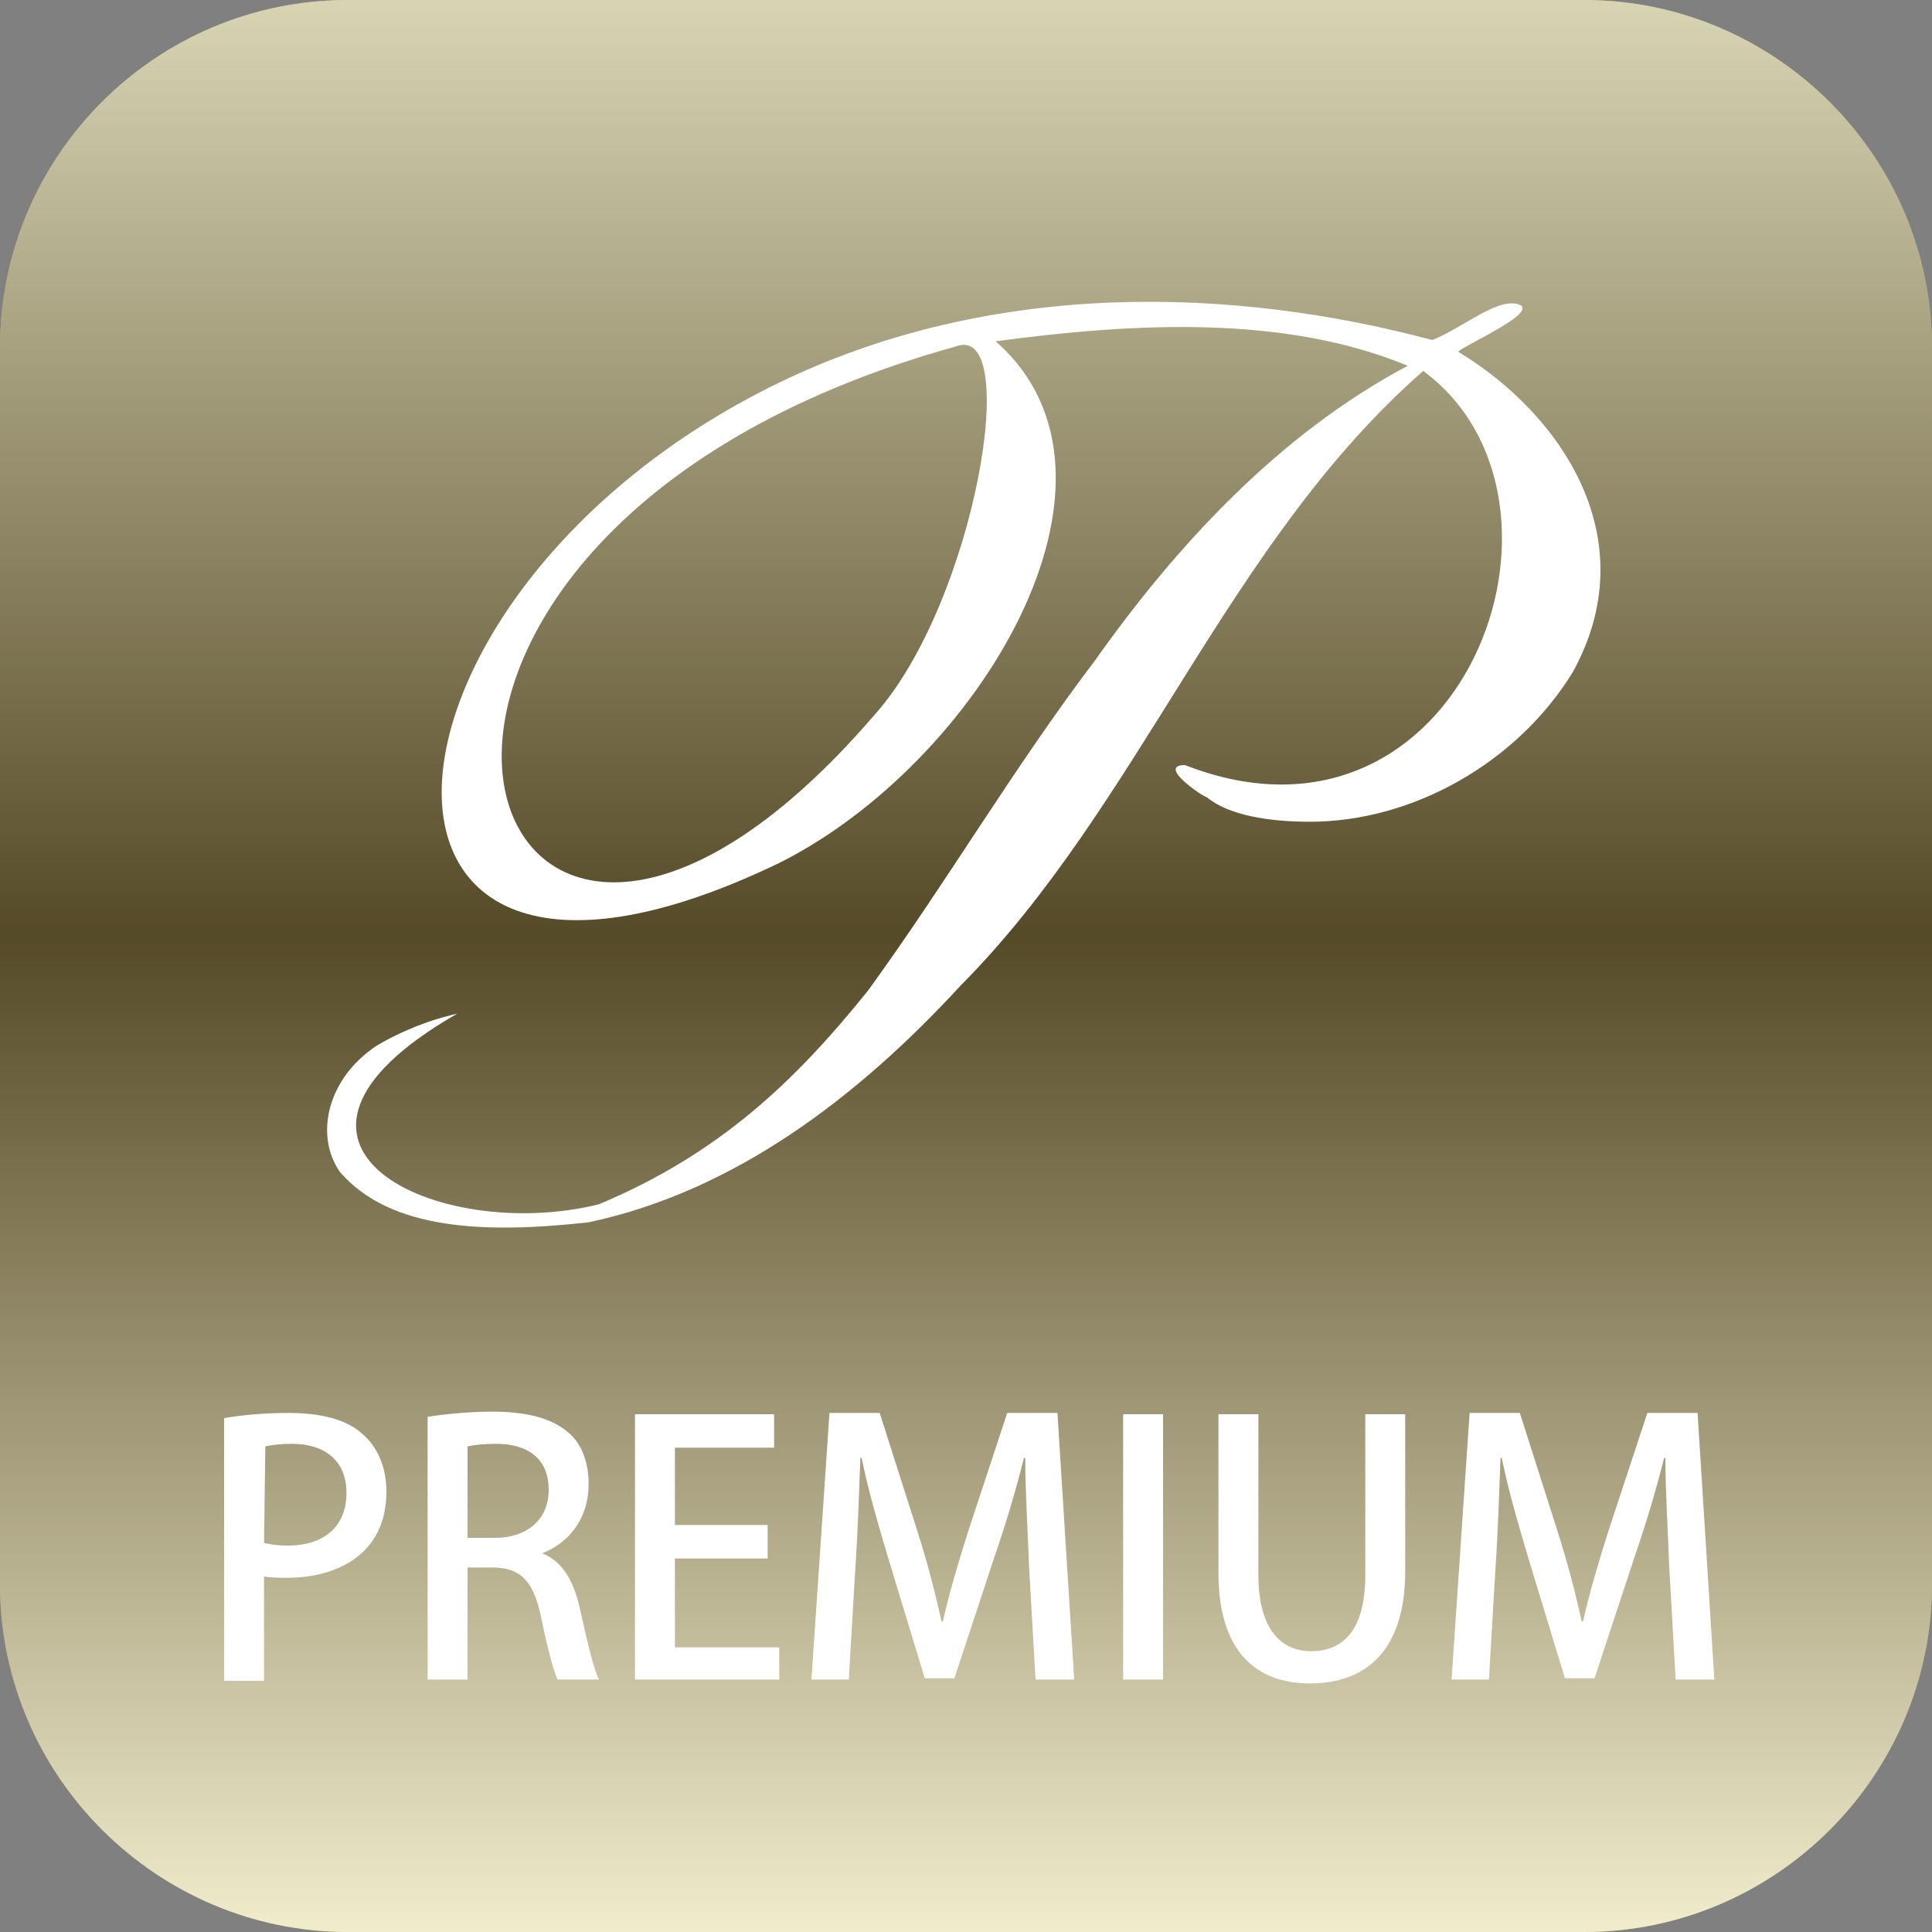
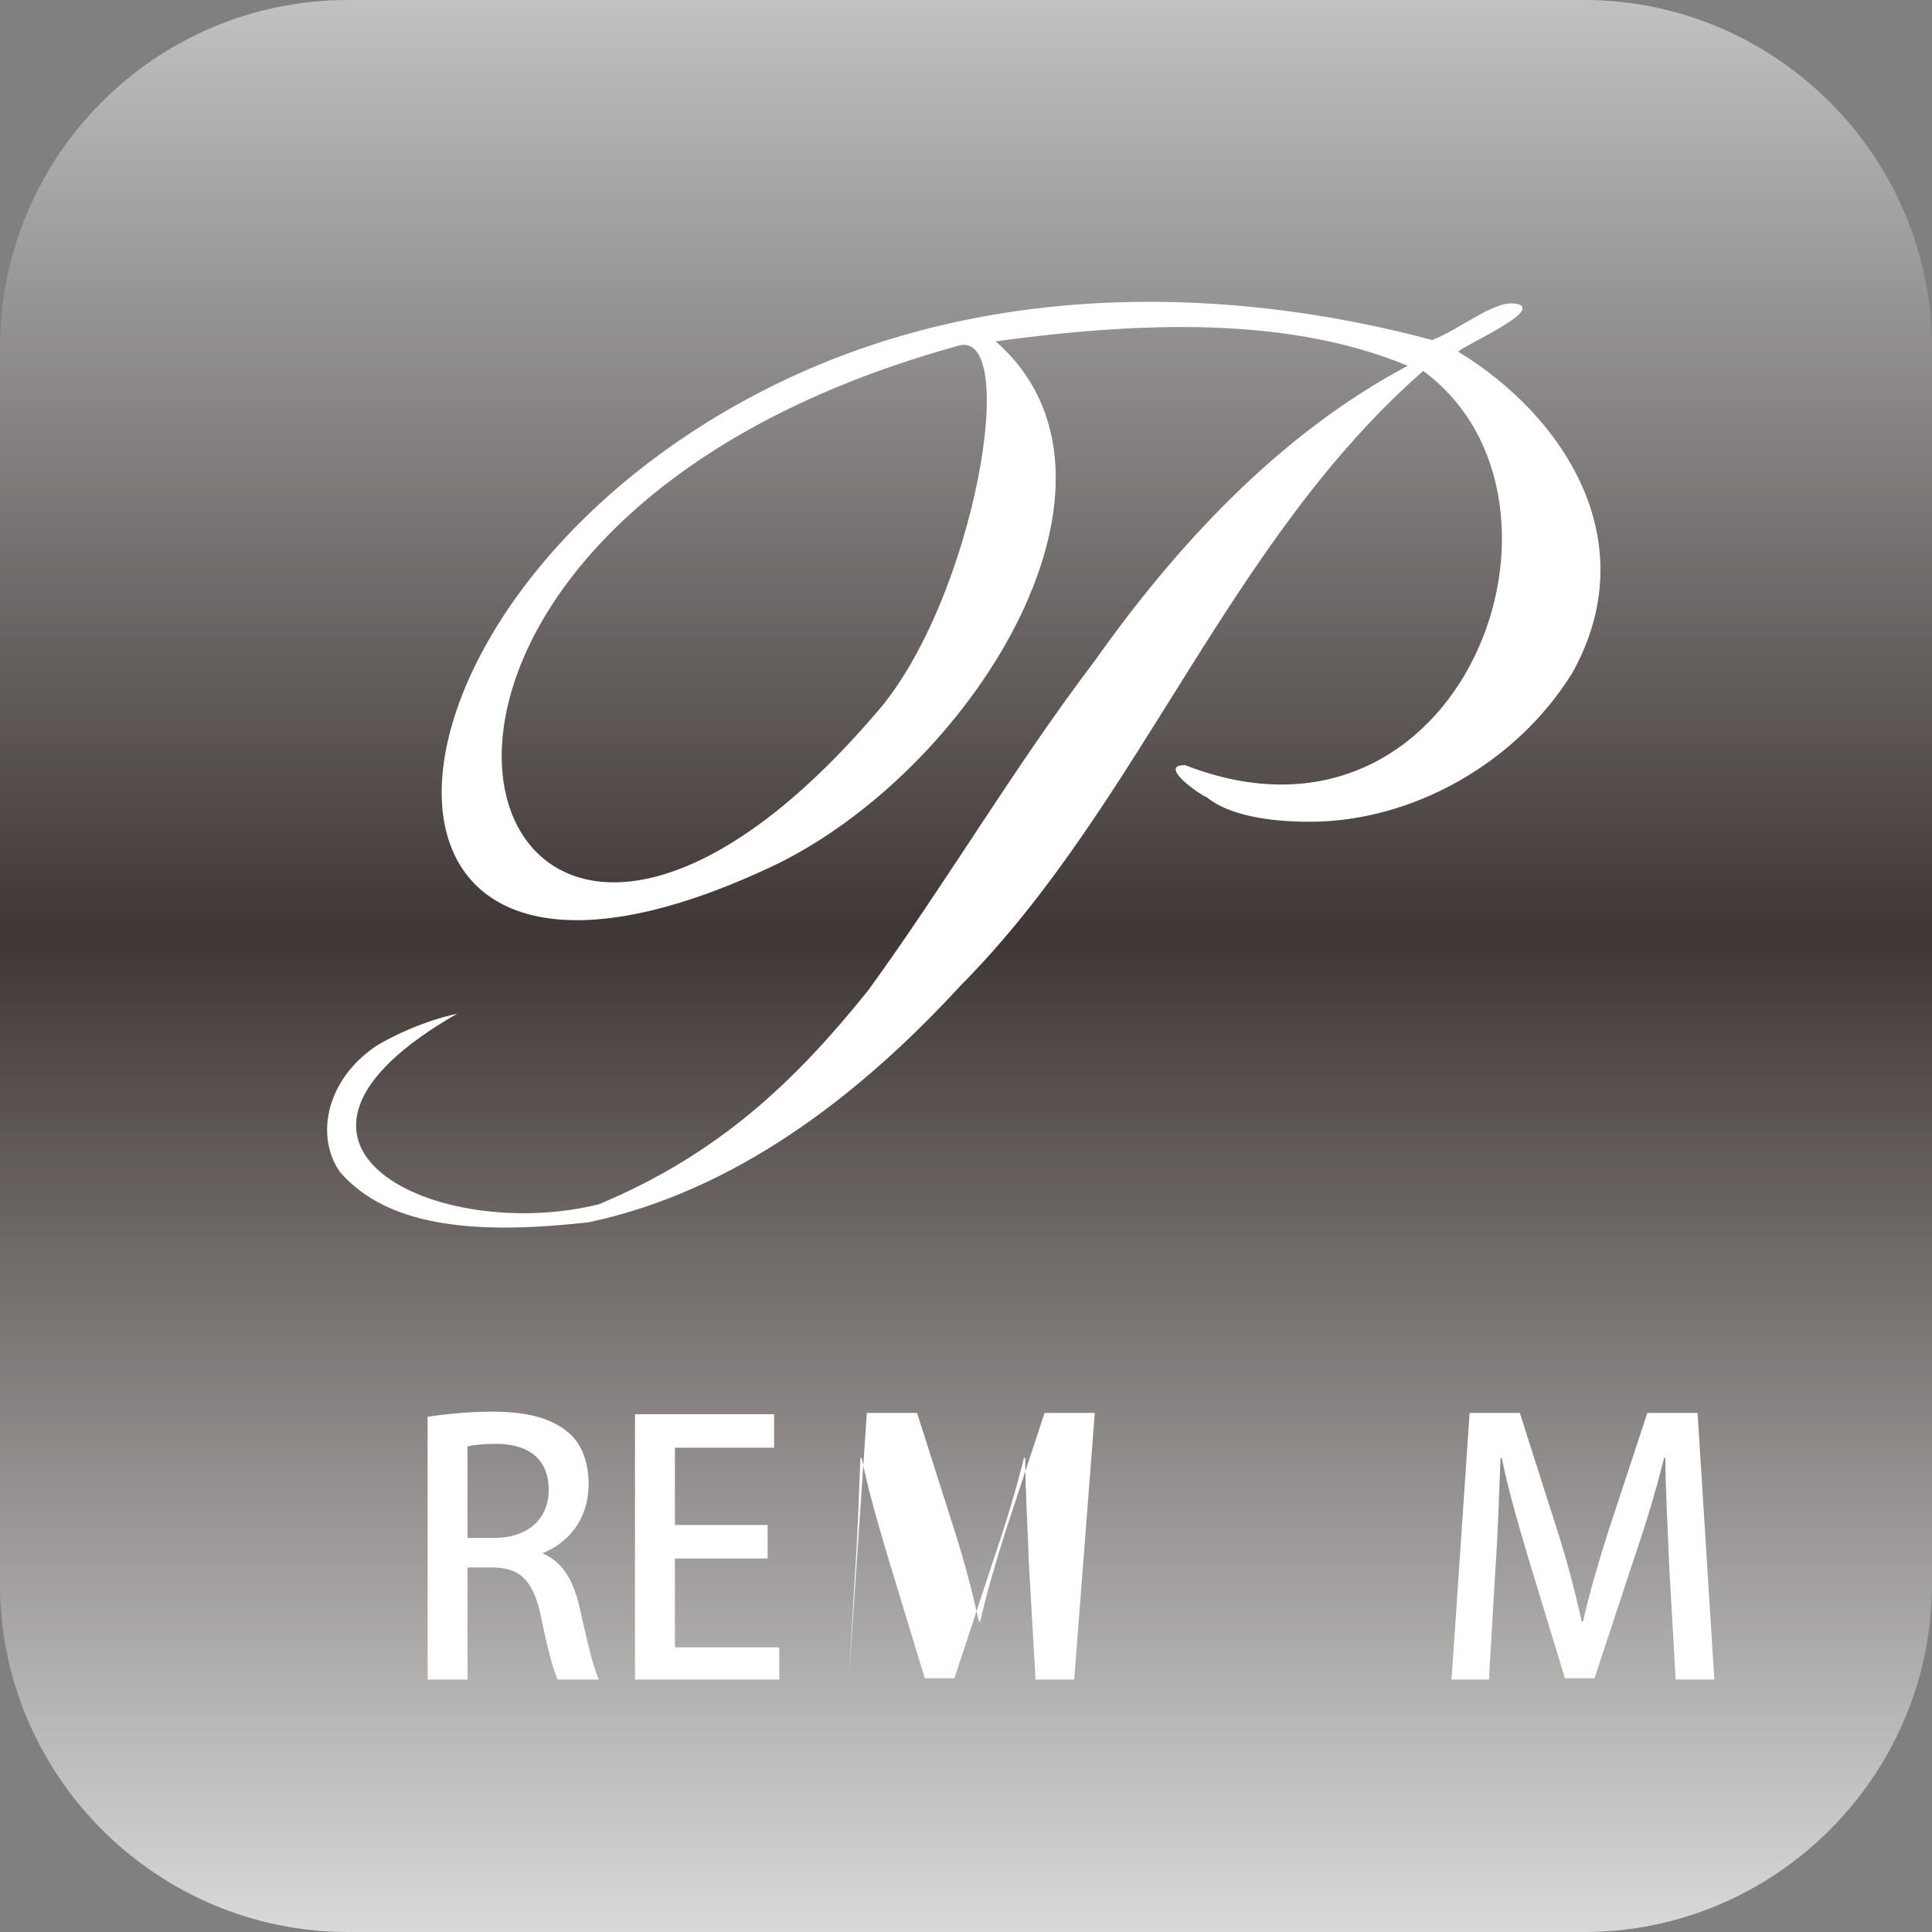
<svg xmlns="http://www.w3.org/2000/svg" version="1.1" id="レイヤー_1" x="0px" y="0px" viewBox="0 0 150 150" style="enable-background:new 0 0 150 150;" xml:space="preserve">
  <rect x="0" y="0" width="150" height="150" fill="#808080" stroke="none" />
  <style type="text/css">
	.st0{fill:#CCBF54;}
	.st1{opacity:0.7;}
	.st2{fill:url(#SVGID_1_);}
	.st3{fill:#FFFFFF;}
</style>
  <g>
    <g>
-       <path class="st0" d="M150,123c0,14.8-12.1,27-27,27H27c-14.8,0-27-12.1-27-27V27C0,12.1,12.1,0,27,0h96c14.8,0,27,12.1,27,27V123z    " />
-     </g>
+       </g>
    <g class="st1">
      <linearGradient id="SVGID_1_" gradientUnits="userSpaceOnUse" x1="75" y1="100" x2="75" y2="250" gradientTransform="matrix(1 0 0 -1 0 250)">
        <stop offset="0" style="stop-color:#FFFFFF" />
        <stop offset="0.516" style="stop-color:#231815" />
        <stop offset="1" style="stop-color:#DCDDDD" />
      </linearGradient>
      <path class="st2" d="M150,123c0,14.8-12.1,27-27,27H27c-14.8,0-27-12.1-27-27V27C0,12.1,12.1,0,27,0h96c14.8,0,27,12.1,27,27V123z    " />
    </g>
    <g>
-       <path class="st3" d="M17.4,110.1c1.2-0.2,2.9-0.4,5-0.4c2.5,0,4.5,0.5,5.7,1.6c1.2,1,1.9,2.6,1.9,4.5c0,5-4,6.7-7.7,6.7    c-0.6,0-1.2,0-1.8-0.1v8.1h-3.1C17.4,130.4,17.4,110.1,17.4,110.1z M20.5,119.8c0.5,0.1,1,0.2,1.8,0.2c2.9,0,4.6-1.5,4.6-4.1    c0-2.5-1.7-3.8-4.2-3.8c-1,0-1.7,0.1-2.1,0.2L20.5,119.8L20.5,119.8z" />
      <path class="st3" d="M42.1,120.6c1.5,0.6,2.4,2,2.9,4.2c0.6,2.7,1.1,4.8,1.5,5.6h-3.2c-0.3-0.6-0.8-2.4-1.3-4.9    c-0.6-2.8-1.6-3.8-3.8-3.8h-1.9v8.7h-3.1v-20.4c1.3-0.2,3.2-0.4,5-0.4c2.7,0,4.6,0.5,5.9,1.6c1.1,0.9,1.6,2.4,1.6,4    C45.7,118,44.1,119.8,42.1,120.6L42.1,120.6L42.1,120.6z M38.4,119.4c2.6,0,4.2-1.5,4.2-3.7c0-2.7-1.9-3.6-4.1-3.6    c-1,0-1.8,0.1-2.2,0.2v7.1L38.4,119.4L38.4,119.4z" />
      <path class="st3" d="M60.5,130.4H49.3v-20.6h10.8v2.6h-7.7v6h7.2v2.6h-7.2v6.9h8.1L60.5,130.4L60.5,130.4z" />
-       <path class="st3" d="M83.4,130.4h-3l-0.5-8.7c-0.1-2.8-0.3-6-0.3-8.5h-0.1c-0.6,2.4-1.4,5.1-2.3,7.7l-3.1,9.4h-2.3l-2.8-9.2    c-0.8-2.7-1.6-5.4-2.1-7.9h-0.1c-0.1,2.6-0.2,5.8-0.4,8.7l-0.5,8.5h-2.9l1.4-20.7h3.9l2.9,9.1c0.8,2.5,1.4,4.8,1.9,7.1h0.1    c0.5-2.2,1.2-4.6,2-7.1l3-9.1h3.9L83.4,130.4z" />
-       <path class="st3" d="M87.2,109.8h3.1v20.6h-3.1V109.8z" />
-       <path class="st3" d="M109.1,122c0,6.1-3,8.7-7.4,8.7c-4.2,0-7.1-2.5-7.1-8.6v-12.3h3.1v12.5c0,4.1,1.7,5.9,4.1,5.9    c2.6,0,4.2-1.8,4.2-5.9v-12.5h3.1L109.1,122L109.1,122z" />
+       <path class="st3" d="M83.4,130.4h-3l-0.5-8.7c-0.1-2.8-0.3-6-0.3-8.5h-0.1c-0.6,2.4-1.4,5.1-2.3,7.7l-3.1,9.4h-2.3l-2.8-9.2    c-0.8-2.7-1.6-5.4-2.1-7.9h-0.1c-0.1,2.6-0.2,5.8-0.4,8.7l-0.5,8.5l1.4-20.7h3.9l2.9,9.1c0.8,2.5,1.4,4.8,1.9,7.1h0.1    c0.5-2.2,1.2-4.6,2-7.1l3-9.1h3.9L83.4,130.4z" />
      <path class="st3" d="M133.1,130.4h-3l-0.5-8.7c-0.1-2.8-0.3-6-0.3-8.5h-0.1c-0.6,2.4-1.4,5.1-2.3,7.7l-3.1,9.4h-2.3l-2.8-9.2    c-0.8-2.7-1.6-5.4-2.1-7.9h-0.1c-0.1,2.6-0.2,5.8-0.4,8.7l-0.5,8.5h-2.9l1.4-20.7h3.9l2.9,9.1c0.8,2.5,1.4,4.8,1.9,7.1h0.1    c0.5-2.2,1.2-4.6,2-7.1l3-9.1h3.9L133.1,130.4z" />
    </g>
    <g>
      <path class="st3" d="M117.8,23.6c2,0.5-3.9,3.1-4.6,3.7c8.1,4.9,14.6,14.6,8.9,24.9c-4.3,7-12.4,11.6-20.4,11.6    c-3.2,0-6.3-0.5-8-1.9c-0.4-0.1-3.9-2.5-1.7-2.5c21.5,8.4,32.2-20.5,18.5-30.6c-15.2,13.3-22,33.7-35.9,47.7    c-8,8.7-17.6,16-28.9,18.4c-8.1,0.9-15.4,0.6-19.3-3.9c-1.9-2.7-1.1-6.9,2.4-9.5c0.6-0.5,3.5-2.1,6.7-2.8    C17.7,88.9,34,96.6,46.5,93.5c9.3-3.9,15.2-9.5,20.9-16.6c6.1-8.4,11.3-17.3,17.6-25.6c6.3-8.9,14.3-17.6,24.3-22.9    c-9.4-3.9-20.9-3.4-32-1.9C89.4,37.1,75.9,59.3,60.5,67c-36.1,17.4-33.7-20.8-0.2-37.2c16.8-8.2,35.6-7.5,50.9-3.4    C113.5,25.5,116.1,23.2,117.8,23.6z M67.9,55.5c7.8-8.7,11.5-30.6,6.3-28.6C20.2,41.9,36.6,91.9,67.9,55.5z" />
    </g>
  </g>
</svg>